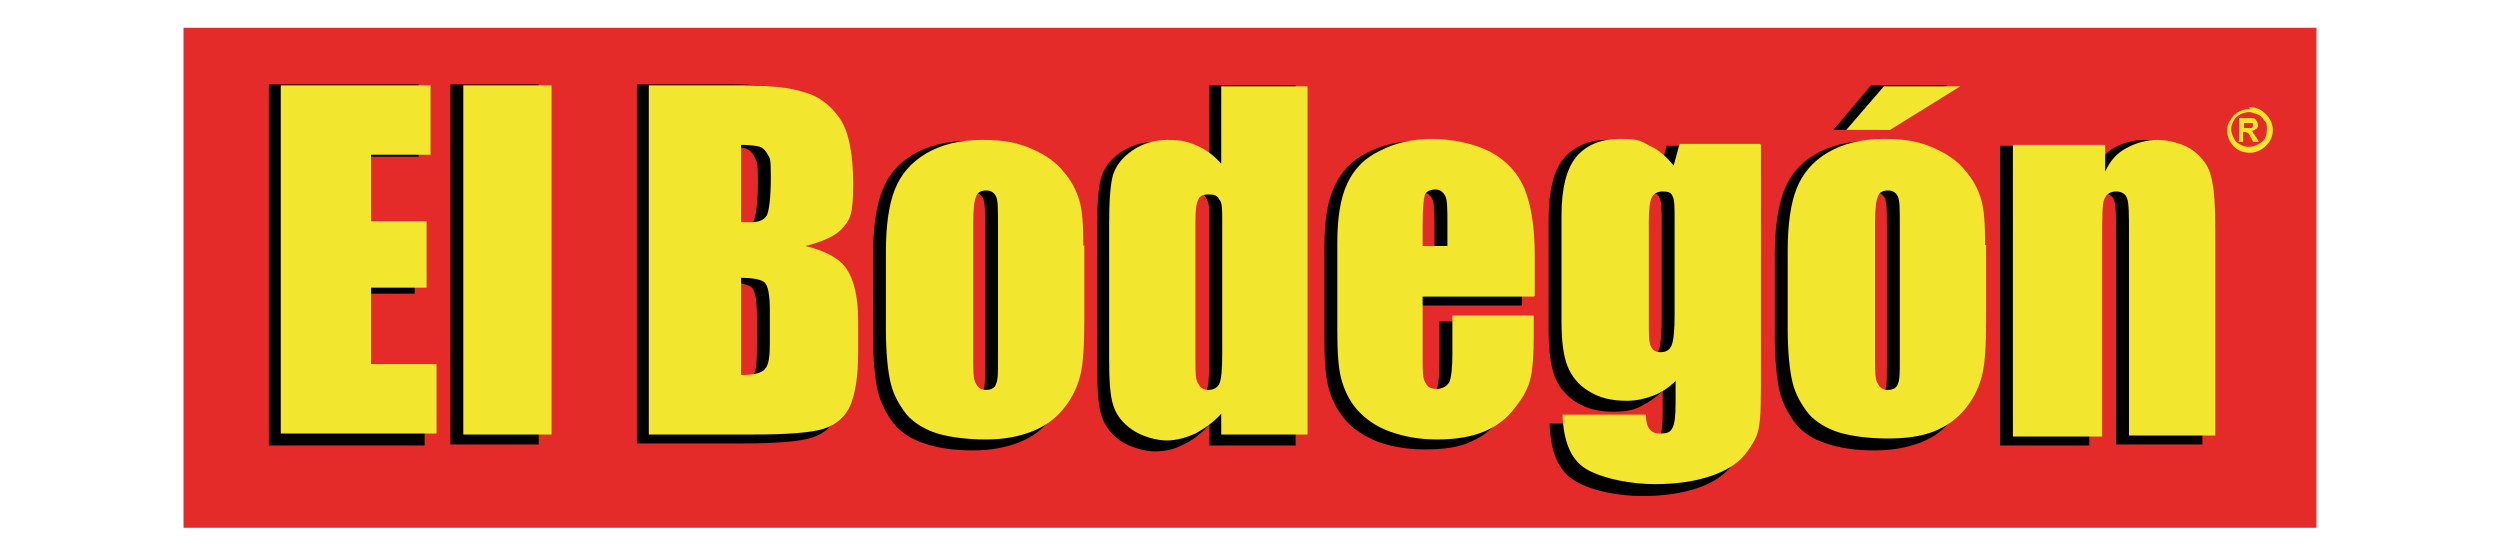
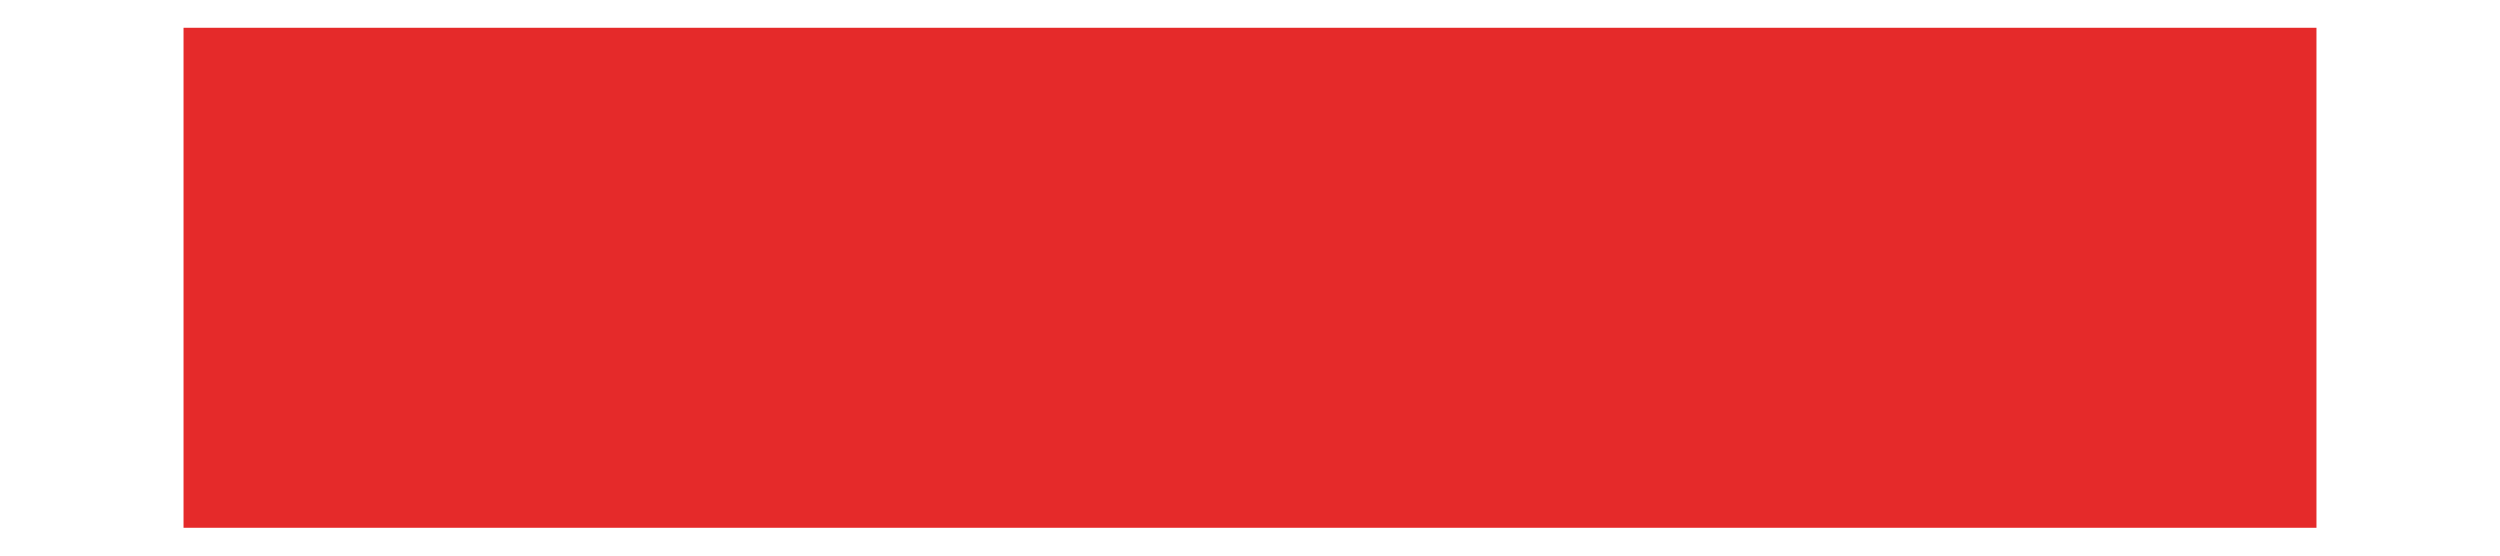
<svg xmlns="http://www.w3.org/2000/svg" id="Capa_1" data-name="Capa 1" width="252" height="56" version="1.1" viewBox="0 0 252 56">
  <defs>
    <style>
      .cls-1 {
        clip-path: url(#clippath);
      }

      .cls-2 {
        fill: none;
      }

      .cls-2, .cls-3, .cls-4, .cls-5, .cls-6 {
        stroke-width: 0px;
      }

      .cls-3 {
        fill: #f5e727;
      }

      .cls-4 {
        fill: #e52a2a;
      }

      .cls-5 {
        fill: #000;
      }

      .cls-6 {
        fill: #f3e62e;
      }
    </style>
    <clipPath id="clippath">
-       <rect class="cls-2" x="18.5" y="2.8" width="215" height="50.4" />
-     </clipPath>
+       </clipPath>
  </defs>
  <rect class="cls-4" x="18.5" y="2.8" width="215" height="50.4" />
  <g class="cls-1">
-     <path class="cls-5" d="M54.3,44.8h-8.9V8.5h8.9v36.3ZM73.4,28.5v10.1c1.3,0,2.1-.3,2.4-.6.4-.4.5-1.3.5-2.8v-3.4c0-1.6-.2-2.5-.5-2.8-.3-.3-1.1-.5-2.5-.6M73.4,14.8v8.1c.4,0,.7,0,.9,0,.9,0,1.5-.2,1.7-.7.2-.5.4-1.8.4-3.9s-.1-1.9-.3-2.4c-.2-.5-.5-.7-.8-.9-.3-.1-1-.2-1.9-.2M64.4,8.5h9c2.8,0,5,.2,6.5.7,1.5.5,2.7,1.4,3.6,2.8.9,1.4,1.3,3.7,1.3,6.8s-.3,3.6-1,4.4c-.6.8-1.9,1.5-3.8,1.9,2.1.5,3.5,1.3,4.2,2.5.7,1.1,1.1,2.9,1.1,5.3v3.4c0,2.4-.3,4.3-.8,5.4-.5,1.2-1.4,2-2.6,2.4-1.2.4-3.6.6-7.2.6h-10.5V8.5ZM99.3,22.9c0-1.5,0-2.5-.2-2.9-.2-.4-.5-.6-1-.6s-.9.2-1,.6c-.2.4-.3,1.4-.3,2.9v13.8c0,1.4,0,2.3.3,2.7.2.4.5.6,1,.6s.9-.2,1-.6c.2-.4.2-1.2.2-2.5v-14.1ZM108,25.2v7.6c0,2.7-.1,4.6-.4,5.9-.3,1.2-.8,2.4-1.7,3.5-.8,1.1-1.9,1.9-3.2,2.4-1.3.5-2.8.8-4.6.8s-3.5-.2-4.9-.7c-1.3-.4-2.4-1.1-3.1-2-.7-.9-1.3-2-1.6-3.2-.3-1.3-.5-3.2-.5-5.7v-8c0-2.8.3-4.9.9-6.5.6-1.6,1.6-2.8,3.1-3.7,1.5-.9,3.4-1.4,5.7-1.4s3.6.3,5,.9c1.4.6,2.5,1.4,3.2,2.4.8,1,1.3,2,1.6,3,.3,1,.4,2.6.4,4.7M121.9,22.2c0-1.1,0-1.8-.3-2.2-.2-.4-.5-.6-1.1-.6s-.9.2-1,.5c-.2.3-.3,1.1-.3,2.3v14.9c0,1.2,0,2,.3,2.4.2.4.5.6,1,.6s.9-.2,1.1-.6c.2-.4.3-1.5.3-3.1v-14.1ZM130.6,8.6v36.3h-8.7v-2.1c-.8.9-1.7,1.6-2.6,2-.9.5-1.9.7-2.9.7s-2.5-.4-3.5-1.1c-1-.7-1.6-1.6-1.9-2.6-.3-1-.4-2.6-.4-4.7v-14.3c0-2.3.1-3.9.4-4.9.3-1,.9-1.8,1.9-2.5,1-.7,2.2-1.1,3.6-1.1s2.1.2,3,.6c.9.4,1.7,1,2.4,1.8v-8.1h8.7ZM144.6,25.3v-2.2c0-1.5,0-2.5-.2-3-.2-.4-.5-.7-1-.7s-1,.2-1.1.6c-.1.4-.2,1.4-.2,3.1v2.2h2.5ZM153.3,30.8h-11.2v6.1c0,1.3,0,2.2.3,2.6.2.4.5.6,1.1.6s1.1-.3,1.3-.8c.2-.5.3-1.5.3-3v-3.9h8.2v2.2c0,1.8-.1,3.3-.3,4.2-.2,1-.7,2-1.6,3.2-.8,1.1-1.9,2-3.1,2.5-1.2.6-2.8.8-4.7.8s-3.4-.3-4.8-.8c-1.4-.6-2.5-1.3-3.3-2.3-.8-1-1.3-2-1.6-3.2-.3-1.2-.4-2.8-.4-5.1v-9c0-2.6.3-4.6,1-6.1.7-1.5,1.8-2.7,3.3-3.4,1.5-.8,3.3-1.2,5.3-1.2s4.4.5,6,1.4c1.6,1,2.7,2.2,3.3,3.8.6,1.6,1,4.2,1,7.1v4.3ZM167.5,22.6c0-1.4,0-2.2-.2-2.6-.1-.4-.5-.6-1-.6s-.9.2-1.1.6c-.2.4-.3,1.3-.3,2.5v10.3c0,1.3,0,2.2.2,2.6.2.4.5.6,1,.6s.9-.2,1.1-.7c.2-.5.3-1.6.3-3.2v-9.6ZM176.2,14.7v23.3c0,3.1,0,5.1-.2,6-.1.9-.6,1.9-1.4,2.9-.8,1-2,1.8-3.5,2.3-1.5.5-3.3.8-5.6.8s-5-.5-6.7-1.5c-1.7-1-2.5-2.9-2.6-5.8h8.4c0,1.3.5,2,1.4,2s1.1-.2,1.3-.6c.2-.4.3-1.2.3-2.5v-2.2c-.7.7-1.5,1.2-2.3,1.6-.8.4-1.7.5-2.6.5-1.6,0-2.8-.3-3.9-1-1-.7-1.7-1.5-2.1-2.6-.4-1.1-.6-2.6-.6-4.6v-11.2c0-2.8.5-4.9,1.5-6.1,1-1.2,2.5-1.9,4.4-1.9s2.1.2,3,.7c.9.5,1.7,1.2,2.4,2.1l.6-2.2h8.1ZM196.3,8.6l-7.1,4.5h-4.4l3.8-4.5h7.6ZM198.9,25.2v7.6c0,2.7-.1,4.6-.4,5.9-.3,1.2-.8,2.4-1.7,3.5-.8,1.1-1.9,1.9-3.2,2.4-1.3.5-2.8.8-4.6.8s-3.5-.2-4.9-.7c-1.3-.4-2.4-1.1-3.1-2-.7-.9-1.3-2-1.6-3.2-.3-1.3-.5-3.2-.5-5.7v-8c0-2.8.3-4.9.9-6.5.6-1.6,1.6-2.8,3.1-3.7,1.5-.9,3.4-1.4,5.7-1.4s3.6.3,5,.9c1.4.6,2.5,1.4,3.2,2.4.8,1,1.3,2,1.6,3,.3,1,.4,2.6.4,4.7M190.2,22.9c0-1.5,0-2.5-.2-2.9-.2-.4-.5-.6-1-.6s-.9.2-1,.6c-.2.4-.3,1.4-.3,2.9v13.8c0,1.4,0,2.3.3,2.7.2.4.5.6,1,.6s.9-.2,1-.6c.2-.4.2-1.2.2-2.5v-14.1ZM210.9,14.7v2.7c.5-1.1,1.2-1.9,2.2-2.5.9-.5,2-.8,3.1-.8s2.7.4,3.6,1.1c.9.7,1.6,1.7,1.8,2.8.3,1.1.4,3,.4,5.6v21.2h-8.7v-20.9c0-2,0-3.3-.2-3.7-.1-.4-.5-.7-1.1-.7s-1,.3-1.2.8c-.2.5-.2,1.9-.2,4.1v20.5h-9V14.7h9.2ZM27.1,8.5h15.1v7.3h-6v6.9h5.6v6.9h-5.6v8h6.6v7.3h-15.7V8.5Z" />
-     <path class="cls-6" d="M212.2,14.6v2.7c.5-1.1,1.2-1.9,2.2-2.4.9-.5,2-.8,3.1-.8s2.7.4,3.6,1.1c.9.7,1.6,1.6,1.8,2.7.3,1.1.4,2.9.4,5.4v20.6h-8.7v-20.3c0-2,0-3.2-.2-3.6-.1-.4-.5-.7-1.1-.7s-1,.3-1.2.8c-.2.5-.2,1.8-.2,4v19.9h-9V14.6h9.2ZM200.2,24.7v7.4c0,2.6-.1,4.5-.4,5.7-.3,1.2-.8,2.3-1.7,3.4-.8,1-1.9,1.8-3.2,2.3-1.3.5-2.8.7-4.6.7s-3.5-.2-4.9-.6c-1.3-.4-2.4-1.1-3.1-1.9-.7-.9-1.3-1.9-1.6-3.1-.3-1.2-.5-3.1-.5-5.5v-7.8c0-2.7.3-4.8.9-6.3.6-1.5,1.6-2.7,3.1-3.6,1.5-.9,3.4-1.4,5.7-1.4s3.6.3,5,.9c1.4.6,2.5,1.4,3.2,2.3.8.9,1.3,1.9,1.6,2.9.3,1,.4,2.5.4,4.6M191.5,22.6c0-1.5,0-2.4-.2-2.8-.2-.4-.5-.6-1-.6s-.9.2-1,.6c-.2.4-.3,1.3-.3,2.8v13.4c0,1.4,0,2.3.3,2.7.2.4.5.6,1,.6s.9-.2,1-.6c.2-.4.2-1.2.2-2.4v-13.7ZM197.6,8.7l-7.1,4.4h-4.4l3.8-4.4h7.6ZM168.8,22.3c0-1.3,0-2.2-.2-2.5-.1-.4-.5-.5-1-.5s-.9.2-1.1.6c-.2.4-.3,1.2-.3,2.4v10.1c0,1.3,0,2.1.2,2.5.2.4.5.6,1,.6s.9-.2,1.1-.7c.2-.5.3-1.5.3-3.1v-9.3ZM177.5,14.6v22.6c0,3,0,4.9-.2,5.8-.1.9-.6,1.8-1.4,2.8-.8,1-2,1.7-3.5,2.2-1.5.5-3.3.8-5.6.8s-5-.5-6.7-1.4c-1.7-.9-2.5-2.8-2.6-5.6h8.4c0,1.3.5,1.9,1.4,1.9s1.1-.2,1.3-.6c.2-.4.3-1.2.3-2.5v-2.2c-.7.7-1.5,1.2-2.3,1.5-.8.3-1.7.5-2.6.5-1.6,0-2.8-.3-3.9-1-1-.6-1.7-1.5-2.1-2.5-.4-1-.6-2.5-.6-4.4v-10.8c0-2.7.5-4.7,1.5-5.9,1-1.2,2.5-1.8,4.4-1.8s2.1.2,3,.7c.9.4,1.7,1.1,2.4,2l.6-2.2h8.1ZM145.9,24.8v-2.1c0-1.5,0-2.5-.2-2.9-.2-.4-.5-.7-1-.7s-1,.2-1.1.6c-.1.4-.2,1.4-.2,3v2.1h2.5ZM154.6,29.9h-11.2v6.2c0,1.3,0,2.1.3,2.5.2.4.5.6,1.1.6s1.1-.3,1.3-.7c.2-.5.3-1.5.3-2.9v-3.8h8.2v2.1c0,1.8-.1,3.2-.3,4.1-.2,1-.7,2-1.6,3.1-.8,1.1-1.9,1.9-3.1,2.4-1.2.5-2.8.8-4.7.8s-3.4-.3-4.8-.8c-1.4-.5-2.5-1.3-3.3-2.2-.8-.9-1.3-2-1.6-3.1-.3-1.1-.4-2.8-.4-4.9v-8.8c0-2.5.3-4.5,1-6,.7-1.5,1.8-2.6,3.3-3.3,1.5-.8,3.3-1.2,5.3-1.2s4.4.5,6,1.4c1.6.9,2.7,2.2,3.3,3.7.6,1.5,1,3.7,1,6.5v4.2ZM123.2,22.2c0-1.1,0-1.8-.3-2.1-.2-.4-.5-.5-1.1-.5s-.9.2-1,.5c-.2.3-.3,1.1-.3,2.2v14.1c0,1.2,0,1.9.3,2.3.2.4.5.6,1,.6s.9-.2,1.1-.6c.2-.4.3-1.4.3-3v-13.4ZM131.8,8.6v35.2h-8.7v-2.1c-.8.9-1.7,1.5-2.6,2-.9.4-1.9.7-2.9.7s-2.5-.4-3.5-1.1c-1-.7-1.6-1.5-1.9-2.5-.3-.9-.4-2.5-.4-4.6v-13.5c0-2.2.1-4.1.4-5.1.3-.9.9-1.7,1.9-2.4,1-.7,2.2-1.1,3.6-1.1s2.1.2,3,.6c.9.4,1.7,1,2.4,1.8v-7.8h8.7ZM100.6,22.6c0-1.5,0-2.4-.2-2.8-.2-.4-.5-.6-1-.6s-.9.2-1,.6c-.2.4-.3,1.3-.3,2.8v13.4c0,1.4,0,2.3.3,2.7.2.4.5.6,1,.6s.9-.2,1-.6c.2-.4.2-1.2.2-2.4v-13.7ZM109.3,24.7v7.4c0,2.6-.1,4.5-.4,5.7-.3,1.2-.8,2.3-1.7,3.4-.8,1-1.9,1.8-3.2,2.3-1.3.5-2.8.8-4.6.8s-3.5-.2-4.9-.6c-1.3-.4-2.4-1.1-3.1-1.9-.7-.9-1.3-1.9-1.6-3.1-.3-1.2-.5-3.1-.5-5.5v-7.8c0-2.7.3-4.8.9-6.3.6-1.5,1.6-2.7,3.1-3.6,1.5-.9,3.4-1.4,5.7-1.4s3.6.3,5,.9c1.4.6,2.5,1.4,3.2,2.3.8.9,1.3,1.9,1.6,2.9.3,1,.4,2.5.4,4.6M74.7,27.9v9.9c1.3,0,2.1-.2,2.4-.6.4-.4.5-1.3.5-2.7v-3.3c0-1.5-.2-2.4-.5-2.7-.3-.3-1.1-.5-2.5-.5M74.7,14.6v7.8c.4,0,.7,0,.9,0,.9,0,1.4-.2,1.7-.7.2-.4.4-1.7.4-3.8s-.1-1.9-.3-2.3c-.2-.4-.5-.7-.8-.8-.3-.1-1-.2-1.9-.2M65.6,8.6h9c2.8,0,5,.2,6.5.7,1.5.4,2.7,1.4,3.6,2.7.9,1.4,1.3,3.6,1.3,6.6s-.3,3.5-1,4.3c-.6.8-1.9,1.4-3.8,1.9,2.1.5,3.5,1.3,4.2,2.4.7,1.1,1.1,2.8,1.1,5.1v3.3c0,2.4-.3,4.1-.8,5.3-.5,1.1-1.4,1.9-2.6,2.3-1.2.4-3.6.6-7.2.6h-10.5V8.6ZM55.6,43.8h-8.9V8.6h8.9v35.2ZM28.3,8.6h15.1v7h-6v6.7h5.6v6.7h-5.6v7.7h6.6v7h-15.7V8.6Z" />
-     <path class="cls-3" d="M226.2,12.9h.4c.2,0,.3,0,.4,0,0,0,.1-.1.1-.3s0-.2-.1-.2c0,0-.2,0-.4,0h-.4v.6ZM225.7,14.2v-2.3h1.1c.3,0,.5,0,.6.2.1.1.2.3.2.5s0,.3-.2.4c-.1.1-.3.2-.5.2,0,0,.2,0,.2.2,0,0,.2.2.3.4l.3.5h-.6l-.2-.4c-.1-.2-.2-.4-.3-.5,0,0-.2-.1-.4-.1h-.1v1h-.5ZM226.8,11.3c-.6,0-1,.2-1.4.5-.3.4-.5.8-.5,1.2s.2.9.5,1.3c.4.3.8.5,1.3.5s.9-.2,1.3-.5c.4-.3.5-.8.5-1.3s0-.6-.3-.9c-.2-.3-.4-.5-.7-.6-.3-.1-.6-.2-.8-.2M226.7,10.8c.7,0,1.2.2,1.7.7.4.4.7,1,.7,1.6s-.2,1.1-.7,1.6c-.4.4-1,.7-1.6.7s-1.2-.2-1.6-.6c-.4-.4-.7-1-.7-1.6s.1-.8.4-1.2c.2-.4.5-.6.9-.8.4-.2.7-.2,1-.2" />
-   </g>
+     </g>
</svg>